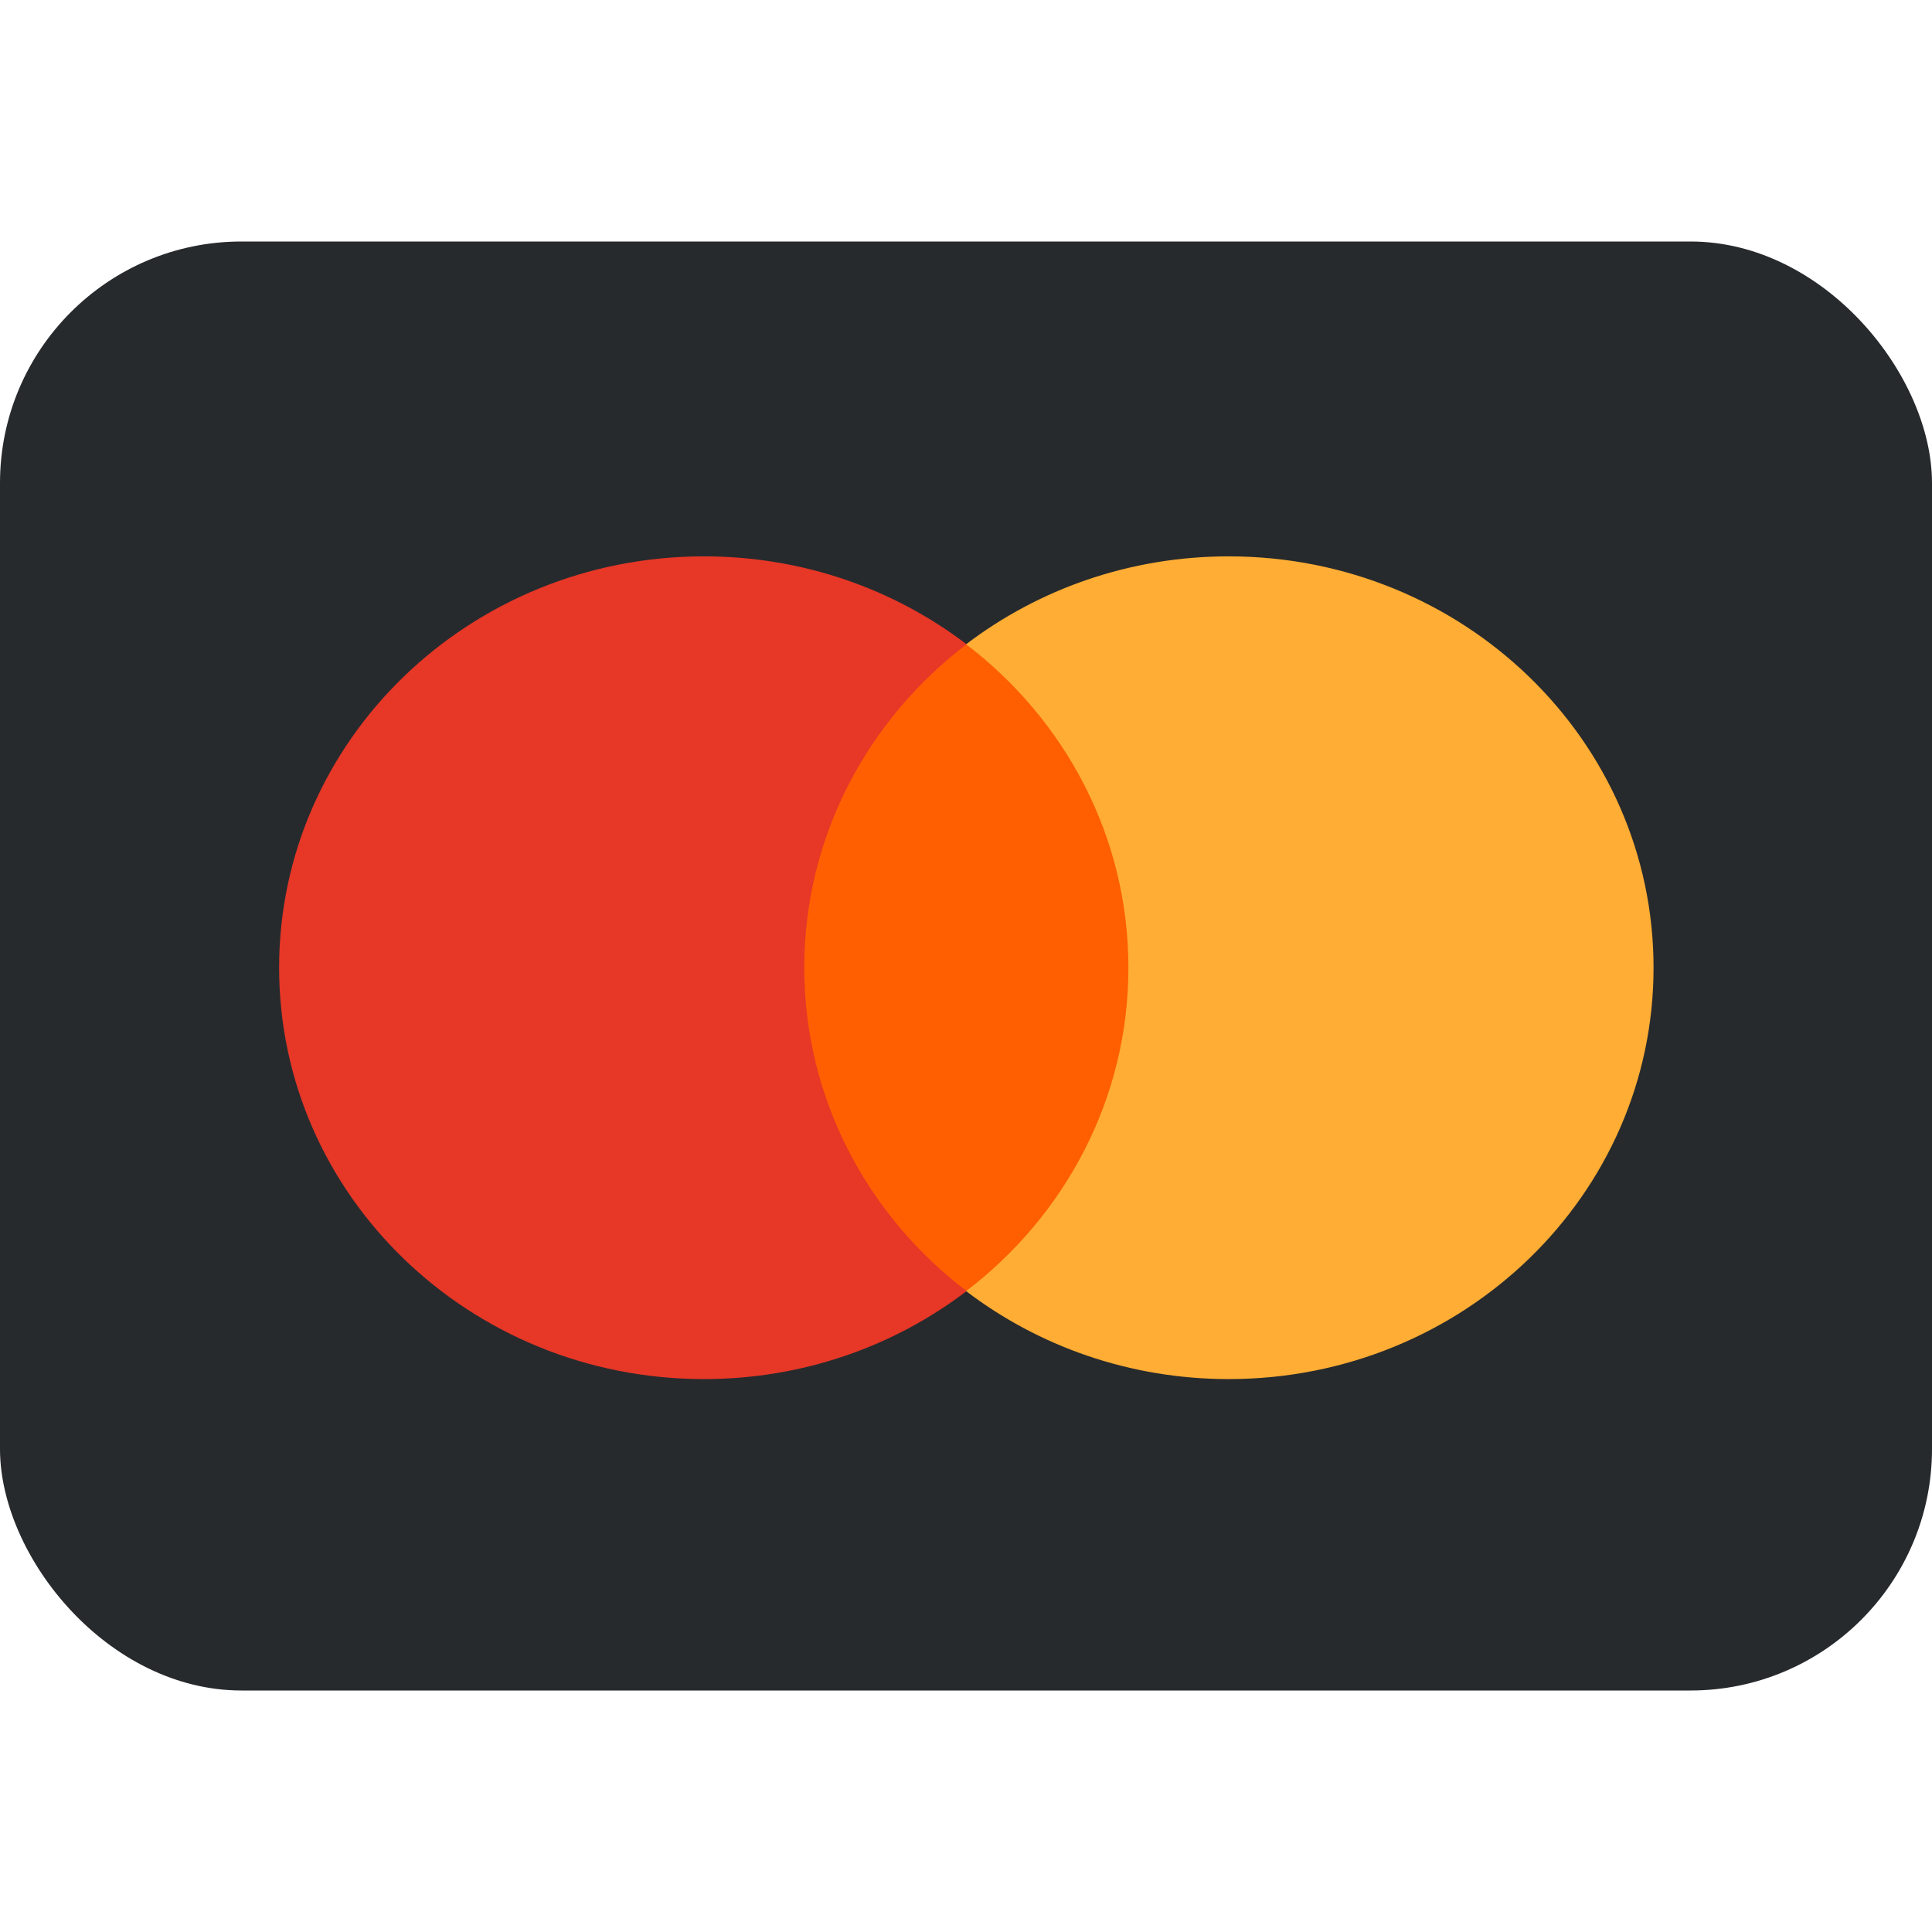
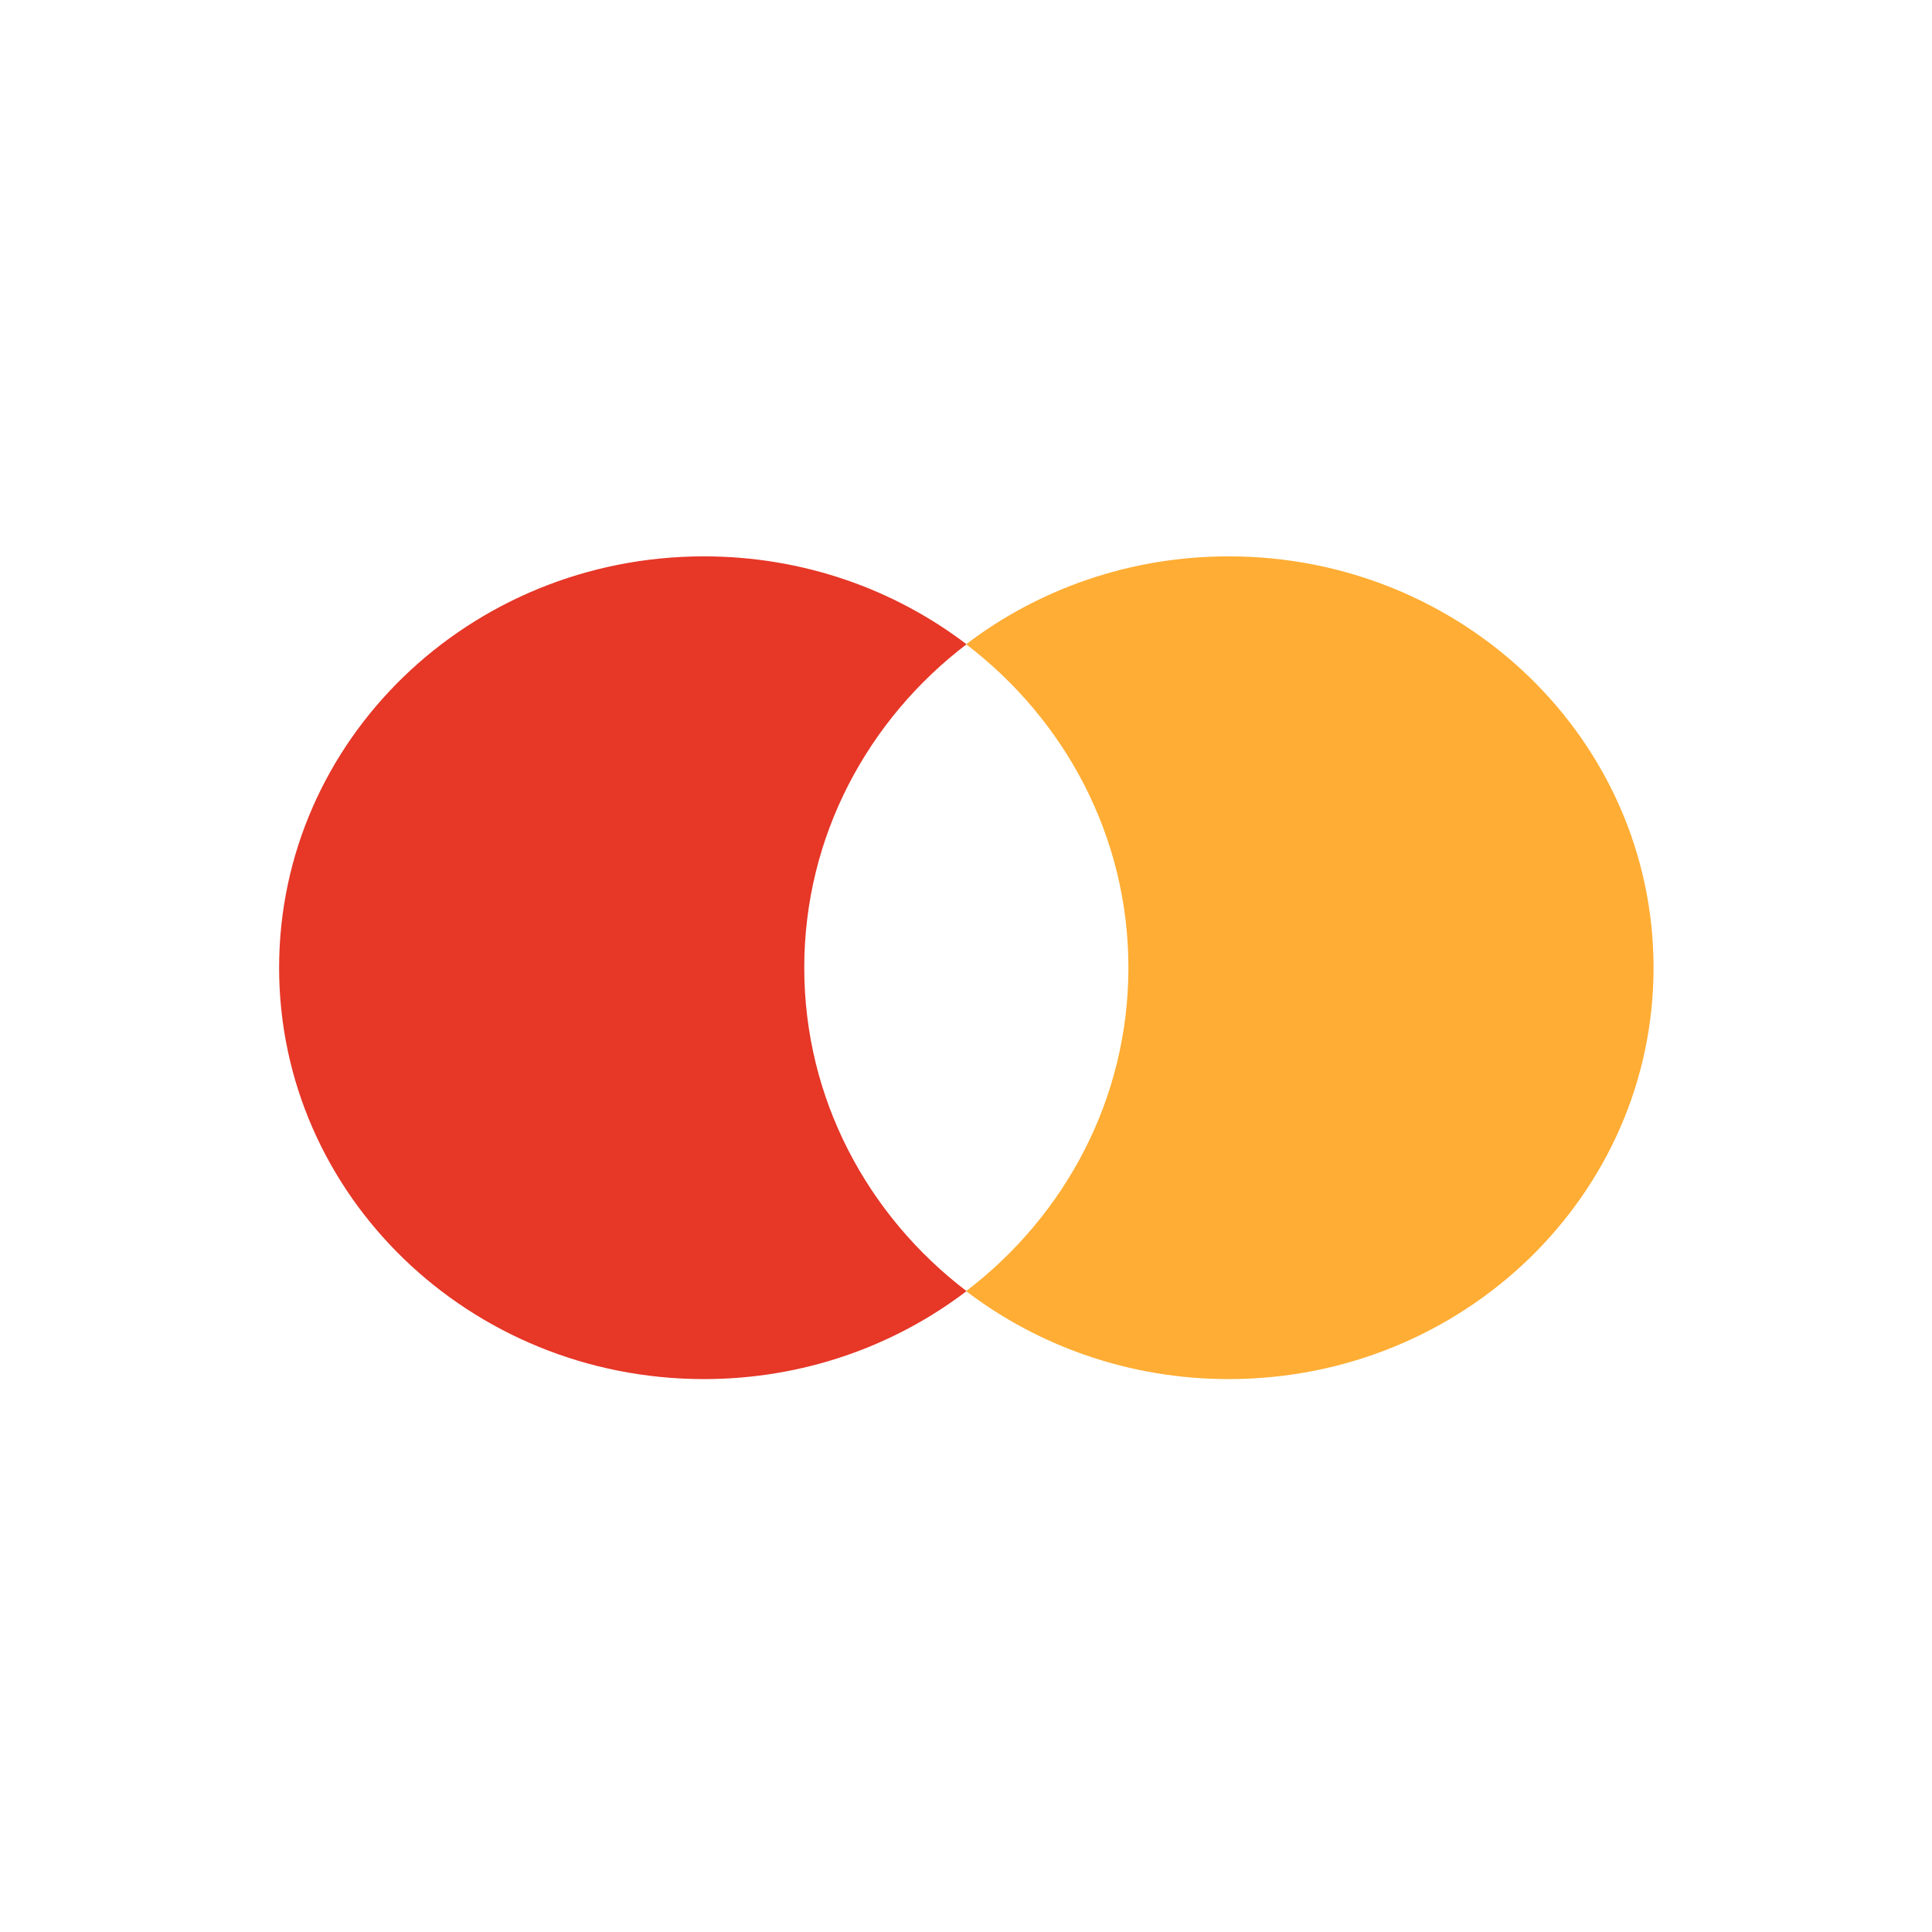
<svg xmlns="http://www.w3.org/2000/svg" width="32" height="32" viewBox="0 0 32 32" fill="none">
  <g clip-path="url(#clip0_16448_69727)">
-     <path d="M0 4H32V28H0V4Z" fill="#272A2D" />
-     <path fill-rule="evenodd" clip-rule="evenodd" d="M19.083 21.386H12.926V10.672H19.083V21.386Z" fill="#FF5F00" />
    <path fill-rule="evenodd" clip-rule="evenodd" d="M13.321 16.028C13.321 13.855 14.372 11.919 16.009 10.671C14.812 9.759 13.301 9.215 11.66 9.215C7.773 9.215 4.623 12.265 4.623 16.028C4.623 19.791 7.773 22.842 11.66 22.842C13.301 22.842 14.812 22.297 16.009 21.385C14.372 20.137 13.321 18.201 13.321 16.028Z" fill="#E63727" />
    <path fill-rule="evenodd" clip-rule="evenodd" d="M27.388 16.028C27.388 19.791 24.238 22.842 20.351 22.842C18.71 22.842 17.199 22.297 16.002 21.385C17.639 20.137 18.69 18.201 18.69 16.028C18.69 13.855 17.639 11.919 16.002 10.671C17.199 9.759 18.71 9.215 20.351 9.215C24.238 9.215 27.388 12.265 27.388 16.028Z" fill="#FFAD34" />
  </g>
  <defs>
    <clipPath id="clip0_16448_69727">
      <rect y="4" width="32" height="24" rx="4" fill="white" />
    </clipPath>
  </defs>
</svg>